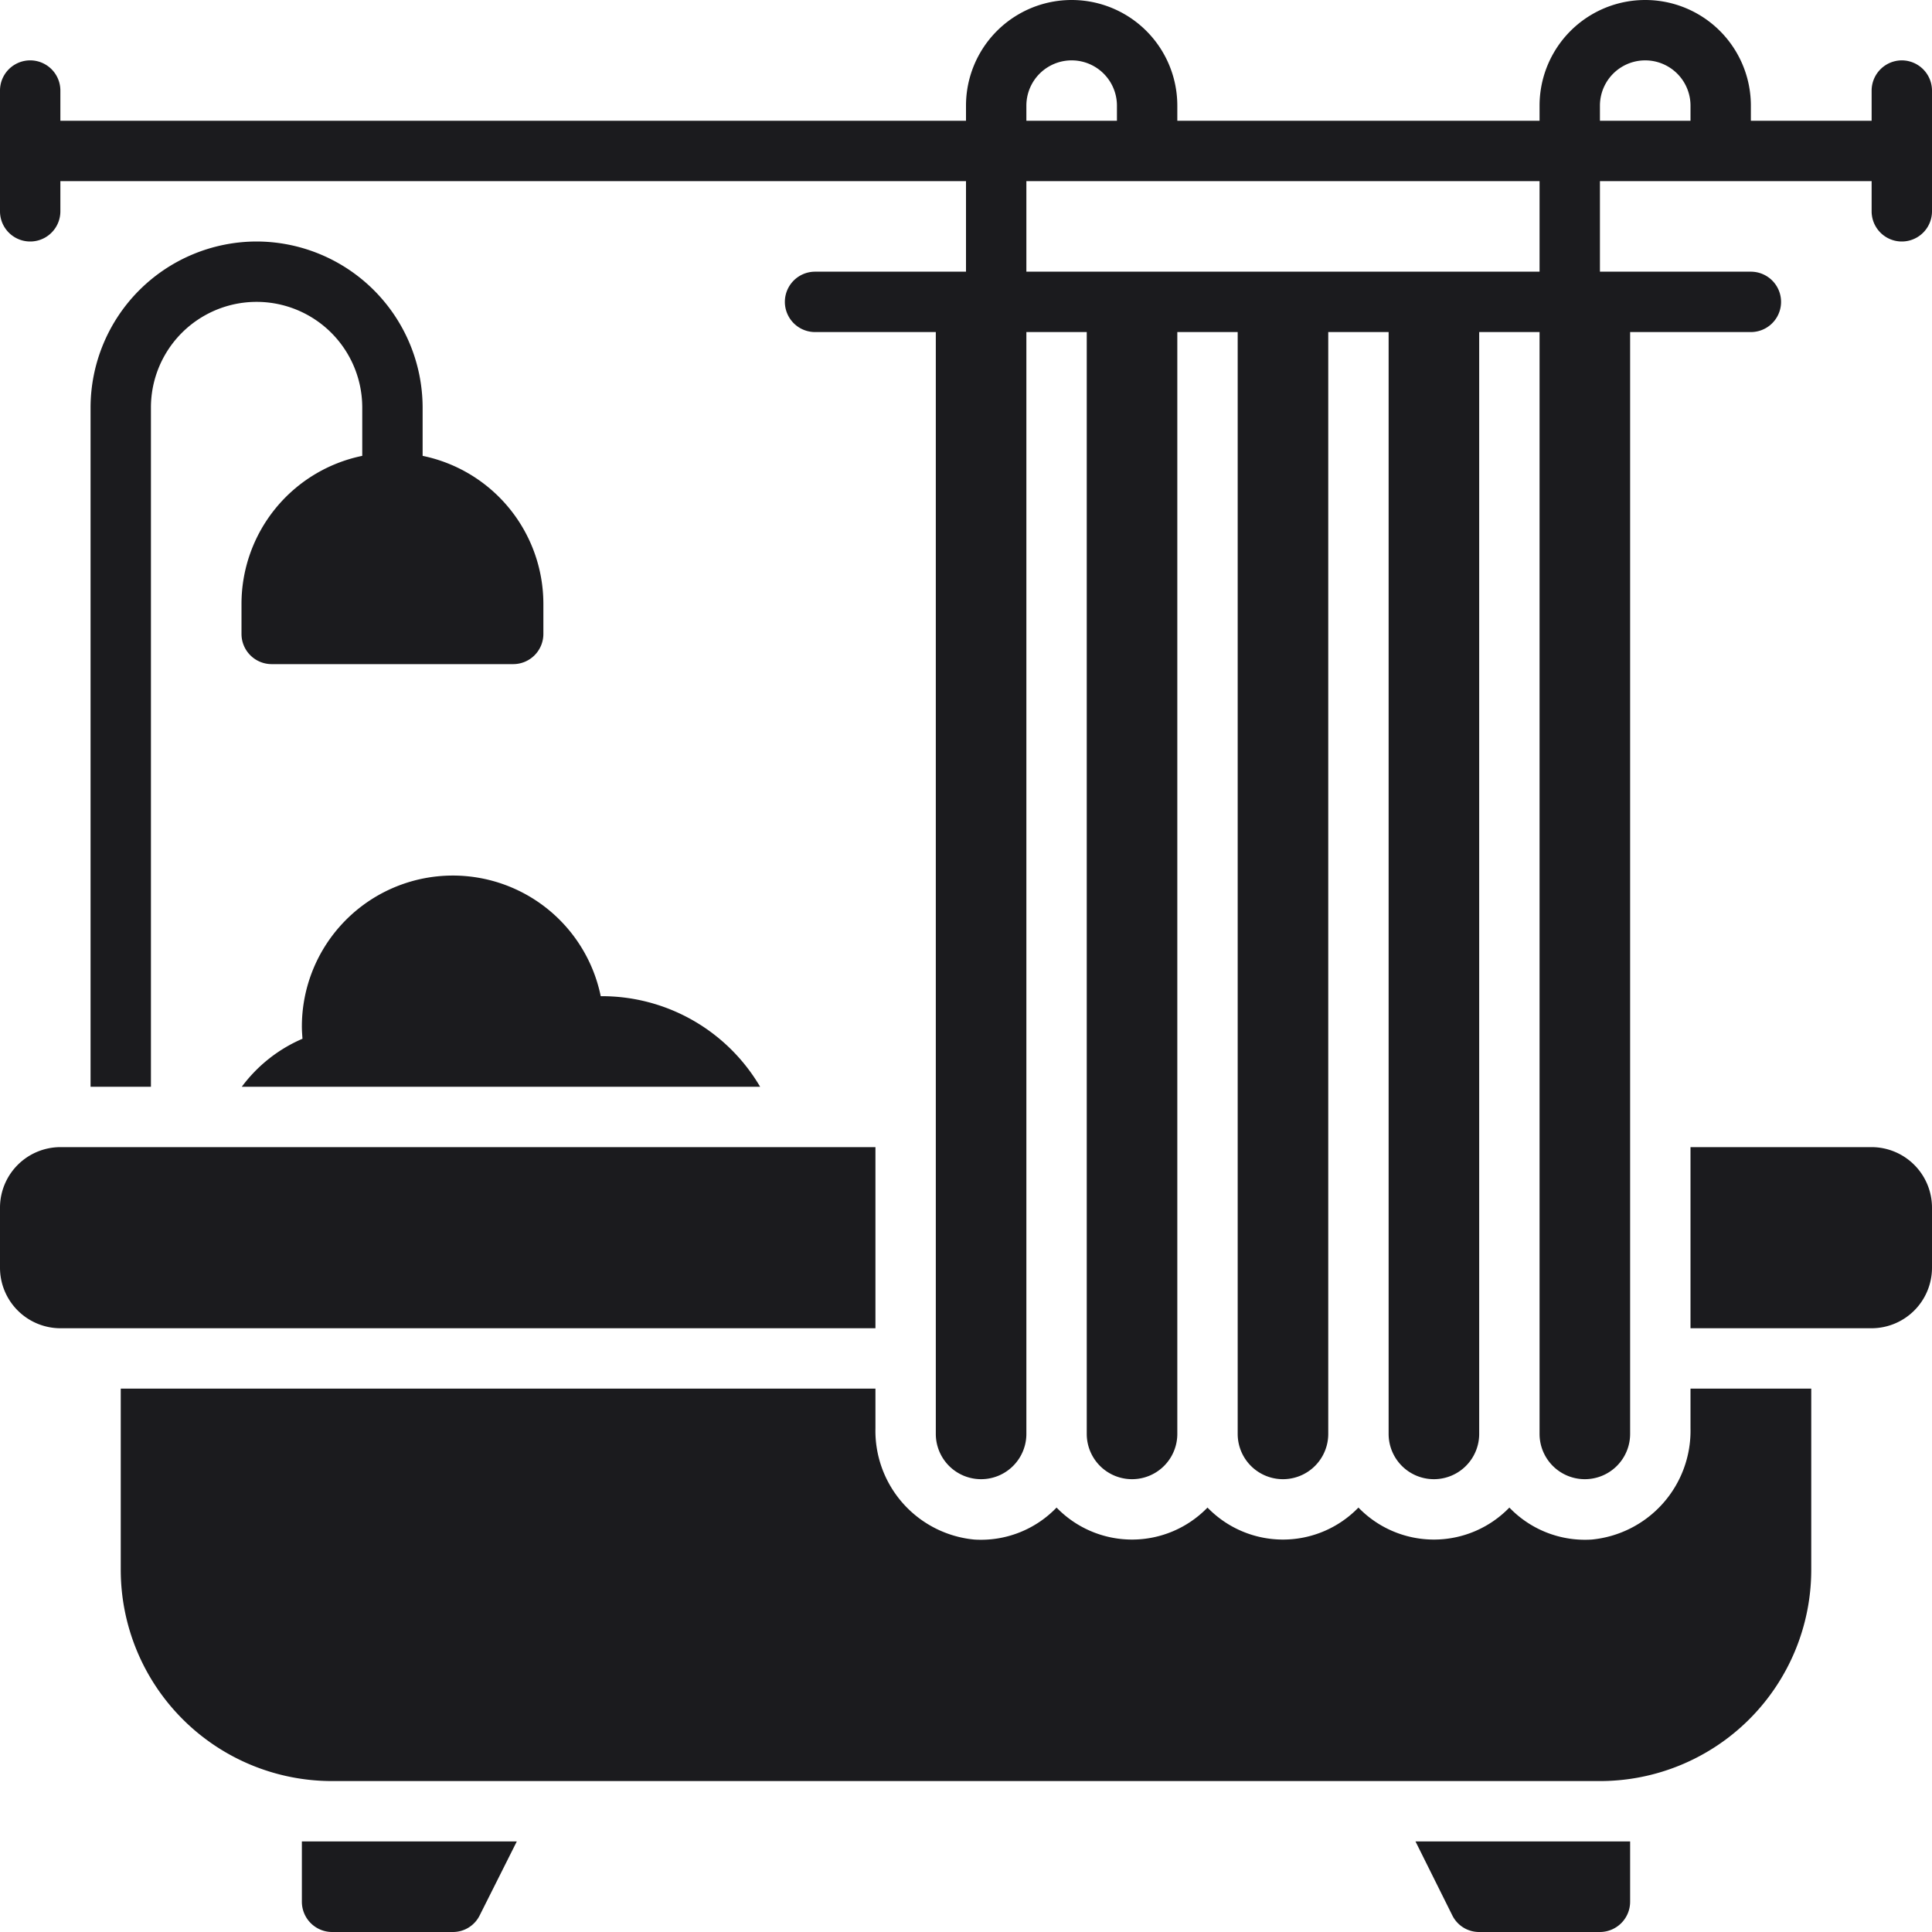
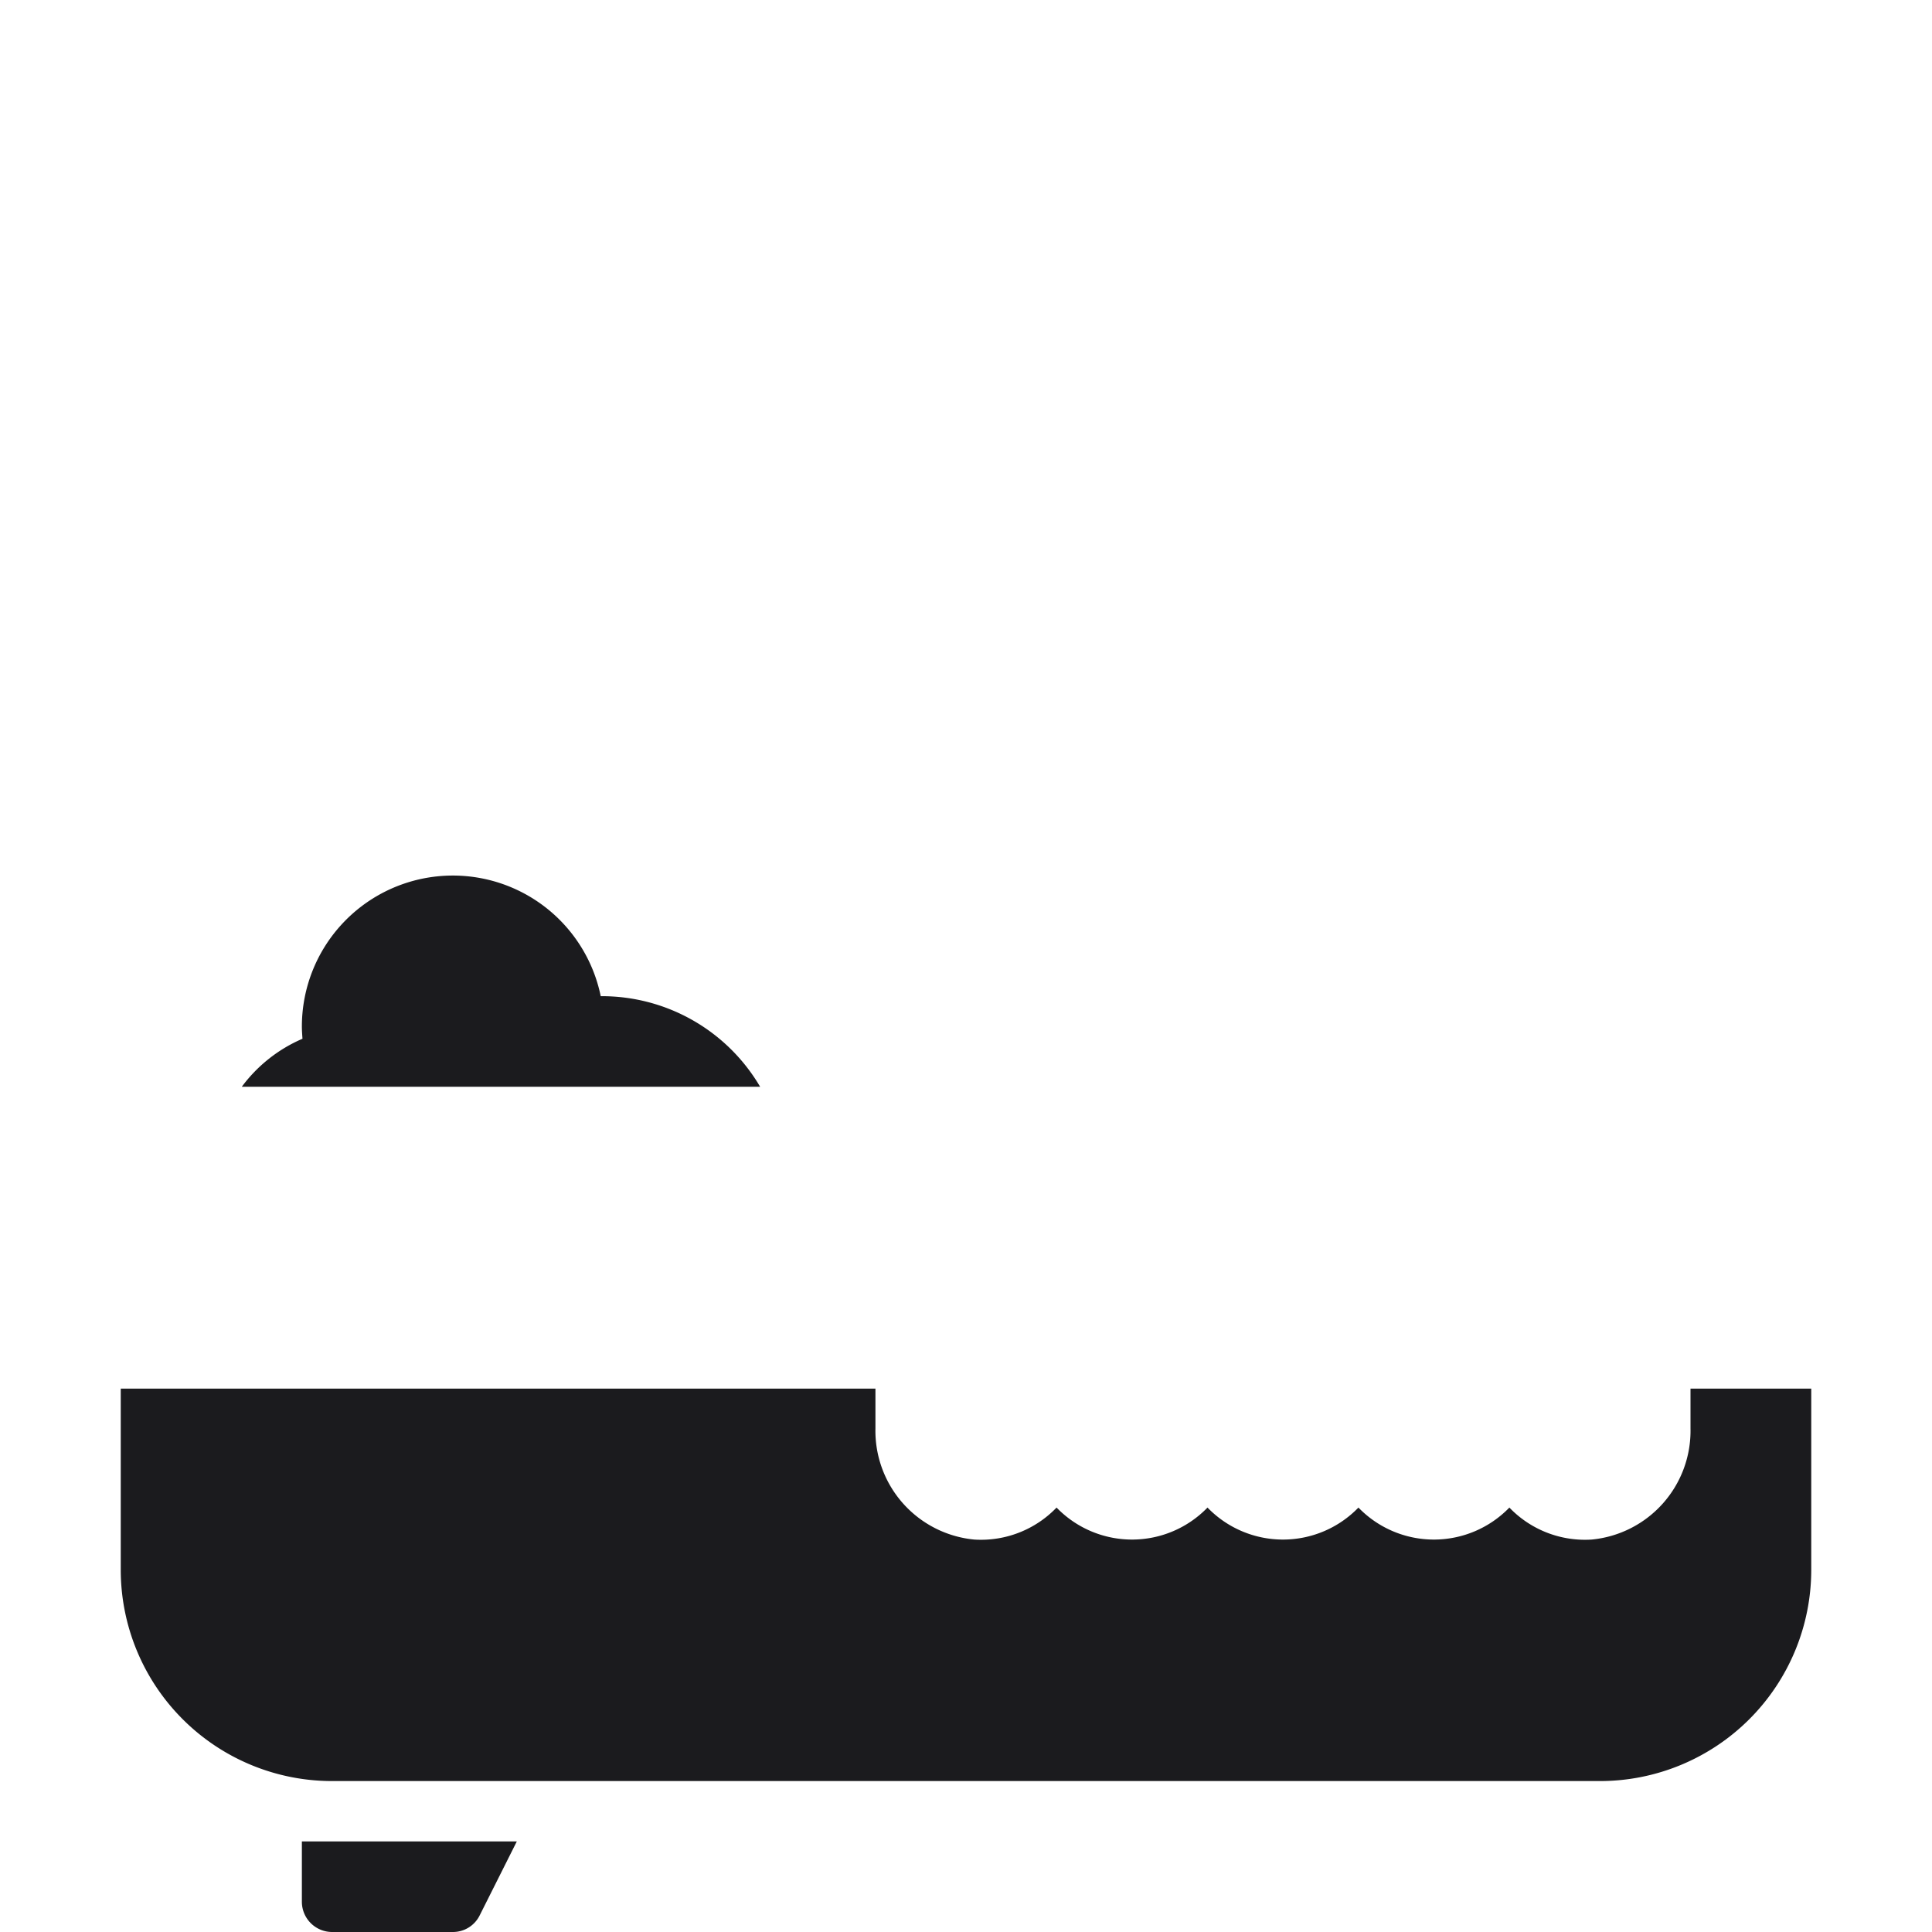
<svg xmlns="http://www.w3.org/2000/svg" viewBox="0 0 64 64">
  <title>Artboard-19</title>
  <g id="Bathtub">
-     <path d="M29,38H2a2.006,2.006,0,0,0-2,2v2a2.006,2.006,0,0,0,2,2H29Z" style="fill:#1b1b1e" />
-     <path d="M62,38H56v6h6a2.006,2.006,0,0,0,2-2V40A2.006,2.006,0,0,0,62,38Z" style="fill:#1b1b1e" />
    <path d="M56,47.316A3.619,3.619,0,0,1,52.725,51,3.471,3.471,0,0,1,50,49.94a3.478,3.478,0,0,1-5,0,3.478,3.478,0,0,1-5,0,3.478,3.478,0,0,1-5,0A3.471,3.471,0,0,1,32.275,51,3.619,3.619,0,0,1,29,47.316V46H4v6a7,7,0,0,0,7,7H53a7,7,0,0,0,7-7V46H56Z" style="fill:#1b1b1e" />
    <path d="M10,63a1.003,1.003,0,0,0,1,1h4a.988.988,0,0,0,.89-.55L17.12,61H10Z" style="fill:#1b1b1e" />
-     <path d="M48.11,63.45A.988.988,0,0,0,49,64h4a1.003,1.003,0,0,0,1-1V61H46.89Z" style="fill:#1b1b1e" />
-     <path d="M63,2a1.003,1.003,0,0,0-1,1V4H58V3.5a3.5,3.5,0,0,0-7,0V4H39V3.5a3.5,3.5,0,0,0-7,0V4H2V3A1,1,0,0,0,0,3V7A1,1,0,0,0,2,7V6H32V9H27a1,1,0,0,0,0,2h4V47.5a1.5,1.5,0,0,0,3,0V11h2V47.5a1.5,1.5,0,0,0,3,0V11h2V47.5a1.5,1.5,0,0,0,3,0V11h2V47.5a1.5,1.5,0,0,0,3,0V11h2V47.5a1.5,1.5,0,0,0,3,0V11h4a1,1,0,0,0,0-2H53V6h9V7a1,1,0,0,0,2,0V3A1.003,1.003,0,0,0,63,2ZM34,3.5a1.5,1.5,0,0,1,3,0V4H34ZM51,9H34V6H51Zm5-5H53V3.5a1.5,1.5,0,0,1,3,0Z" style="fill:#1b1b1e" />
-     <path d="M8.5,8A5.51,5.51,0,0,0,3,13.5V36H5V13.5a3.5,3.5,0,0,1,7,0v1.601A5.008,5.008,0,0,0,8,20v1a1,1,0,0,0,1,1h8a1,1,0,0,0,1-1V20a5.008,5.008,0,0,0-4-4.899V13.5A5.51,5.51,0,0,0,8.5,8Z" style="fill:#1b1b1e" />
    <path d="M8.01,36H25.18a6.079,6.079,0,0,0-5.28-3A5.001,5.001,0,0,0,10,34c0,.14.01.27.02.41A4.92,4.92,0,0,0,8.01,36Z" style="fill:#1b1b1e" />
  </g>
</svg>